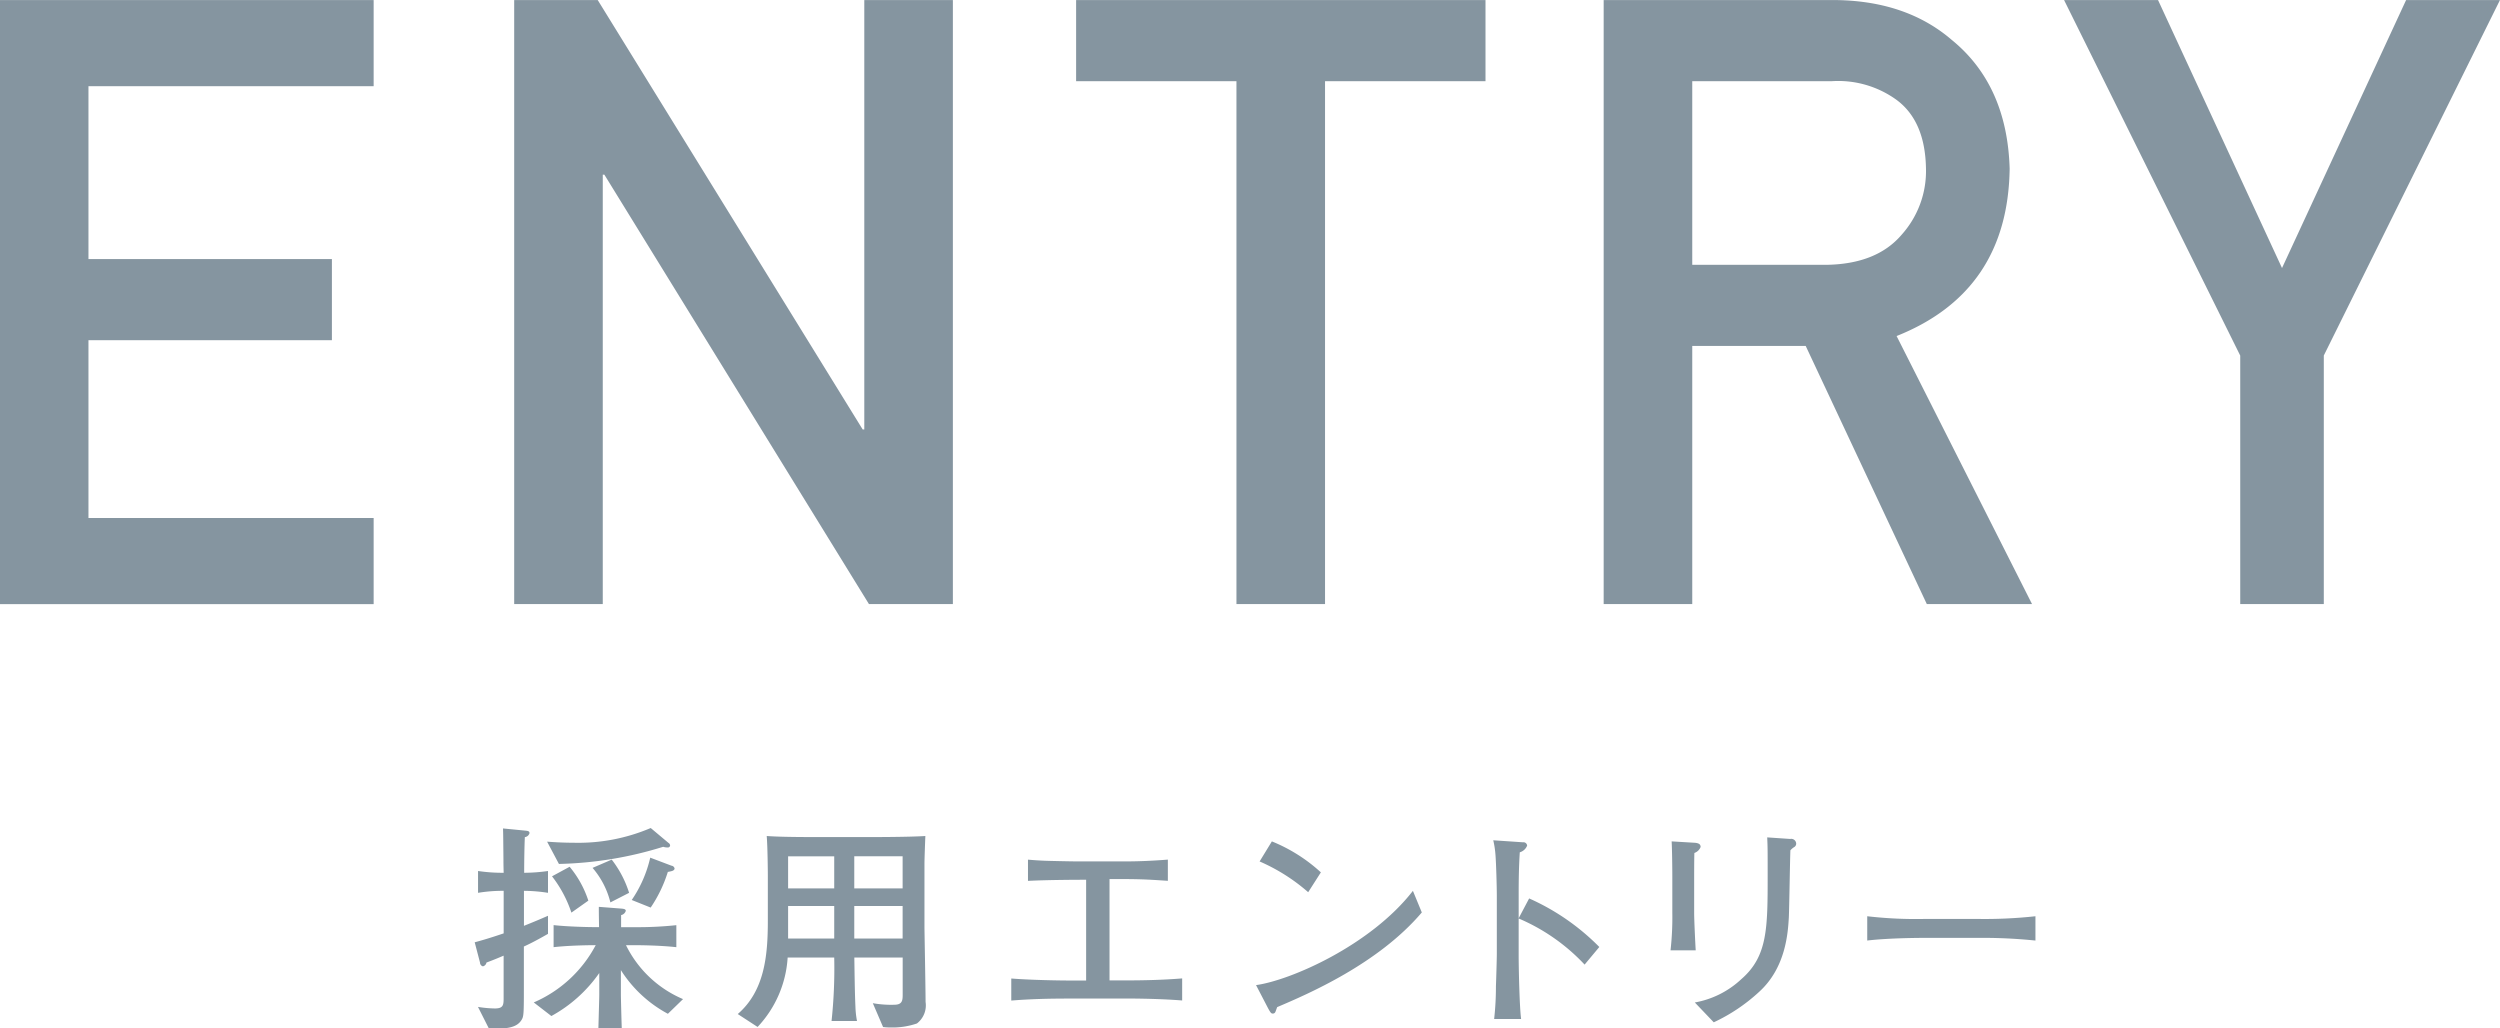
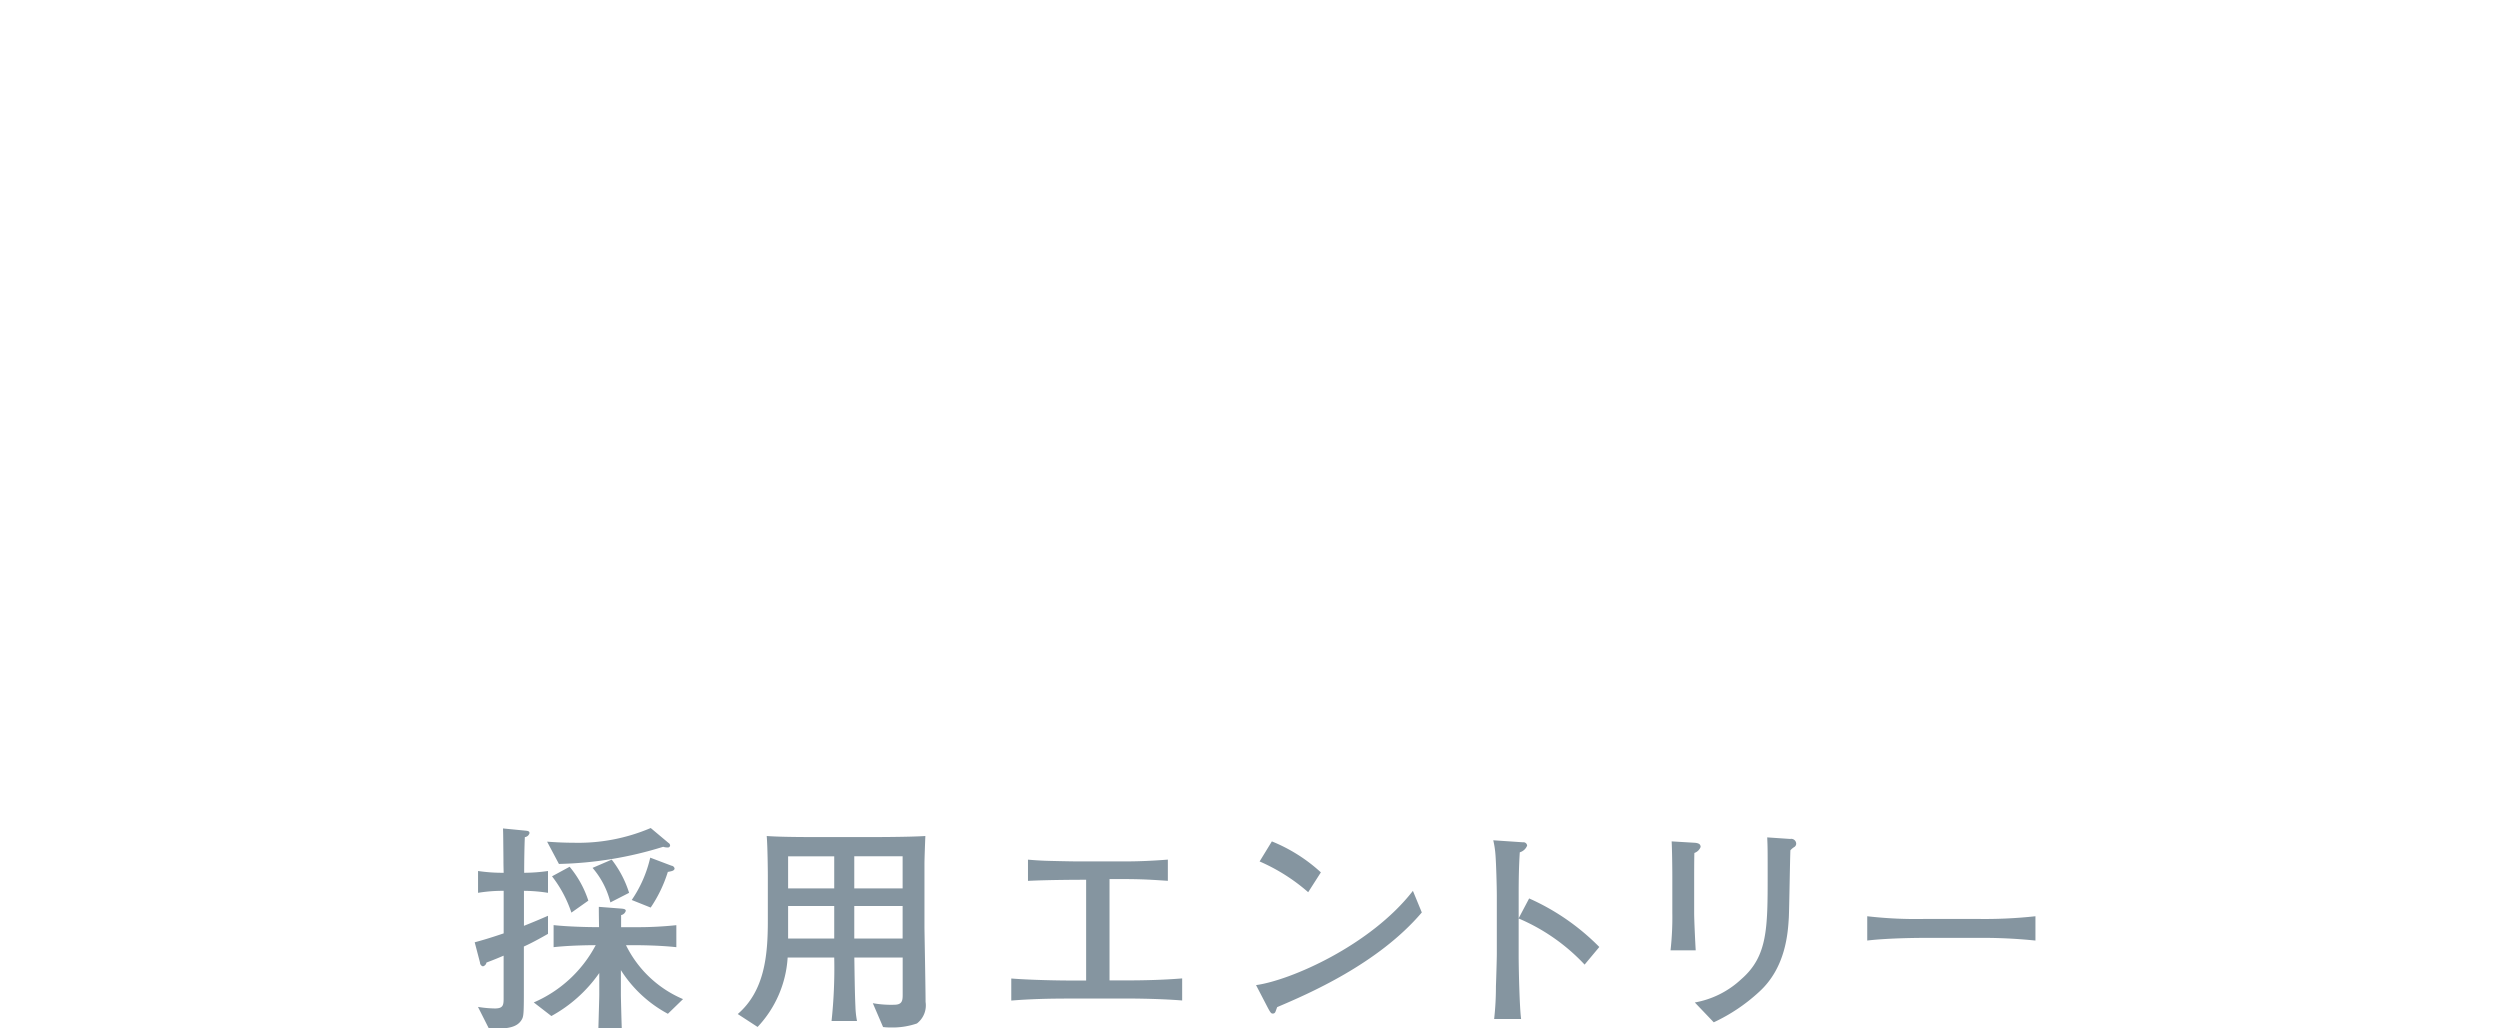
<svg xmlns="http://www.w3.org/2000/svg" id="pageTitle.svg" width="235.716" height="96.969" viewBox="0 0 235.716 96.969">
  <defs>
    <style>
      .cls-1 {
        fill: #8595a0;
        fill-rule: evenodd;
      }
    </style>
  </defs>
  <path id="採用エントリー" class="cls-1" d="M892.946,162.593a0.34,0.34,0,0,0-.294-0.252l-2-.757a11.671,11.671,0,0,1-1.744,3.992l1.786,0.714a12.694,12.694,0,0,0,1.617-3.361C892.652,162.866,892.946,162.824,892.946,162.593Zm-0.42-2.143a0.292,0.292,0,0,0-.148-0.252l-1.68-1.408a17.4,17.4,0,0,1-7.332,1.387c-1.029,0-1.911-.063-2.437-0.1l1.114,2.1a35.5,35.5,0,0,0,9.831-1.617,1.278,1.278,0,0,0,.4.063A0.212,0.212,0,0,0,892.526,160.45ZM888.66,164.9a9.971,9.971,0,0,0-1.638-3.13l-1.807.778a7.872,7.872,0,0,1,1.68,3.256Zm-3.844.736a9.642,9.642,0,0,0-1.765-3.193l-1.659.9a11.435,11.435,0,0,1,1.827,3.424Zm8.928,9.285a10.608,10.608,0,0,1-5.378-5.084h0.84c0.147,0,2.206,0,3.908.189V167.95a34.78,34.78,0,0,1-3.908.189h-1.3V167a0.574,0.574,0,0,0,.441-0.4c0-.168-0.21-0.189-0.378-0.21l-2.164-.168c0,0.42,0,.567.021,1.912h-0.441c-0.588,0-2.521-.042-3.844-0.189v2.079c1.7-.189,3.781-0.189,3.97-0.189a11.952,11.952,0,0,1-5.84,5.4l1.66,1.282a13.265,13.265,0,0,0,4.516-4.055v2.059c0,0.231-.021.945-0.084,3.172h2.206c-0.021-.462-0.084-2.9-0.084-3.151v-2.353a11.9,11.9,0,0,0,4.432,4.117Zm-12.731-6.155v-1.7c-0.4.168-.9,0.4-2.268,0.946v-3.3a14.839,14.839,0,0,1,2.268.189v-2.058a16.447,16.447,0,0,1-2.247.168c0-.924.021-2.437,0.063-3.361a0.524,0.524,0,0,0,.441-0.378c0-.19-0.168-0.211-0.357-0.232l-2.143-.21c0.021,0.526.021,0.778,0.042,2.941,0,0.336,0,.463.021,1.24a15.942,15.942,0,0,1-2.416-.168V164.9a14.482,14.482,0,0,1,2.416-.189v4.013c-1.3.441-2.1,0.672-2.731,0.84l0.5,1.912a0.371,0.371,0,0,0,.273.357,0.448,0.448,0,0,0,.336-0.357c0.379-.147.736-0.273,1.618-0.651v3.928c0,0.693,0,1.05-.819,1.05a10.608,10.608,0,0,1-1.6-.147l1.029,2.038c1.891,0.084,2.647-.168,3.047-0.756,0.273-.42.252-0.525,0.252-4.538v-2.437C879.1,169.8,879.69,169.525,881.013,168.769Zm35.6,6.407c0-1.113-.105-6.785-0.105-6.974v-6.03c0-.5.063-2.1,0.084-2.625-1.575.1-5.041,0.1-5.188,0.1h-4.559c-1.429,0-3.823,0-5.21-.1,0.084,1.008.105,3.319,0.105,3.676v4.327c0,3.3-.315,6.6-2.836,8.782l1.87,1.218A10.459,10.459,0,0,0,903.609,171H908a46.605,46.605,0,0,1-.252,5.987h2.4a8.485,8.485,0,0,1-.147-1.324c-0.063-1.323-.084-3.3-0.105-4.663h4.559v3.466c0,0.567-.021.987-0.8,0.987a9.8,9.8,0,0,1-2.016-.147l0.966,2.248a5.483,5.483,0,0,0,.714.042,7.076,7.076,0,0,0,2.479-.378A2.153,2.153,0,0,0,916.612,175.176Zm-2.163-10.693H909.89v-3.025h4.559v3.025Zm0,4.727H909.89v-3.067h4.559v3.067ZM908,164.483h-4.348v-3.025H908v3.025Zm0,4.727h-4.348v-3.067H908v3.067Zm32.806,5.84v-2.08c-1.807.147-3.614,0.189-5.42,0.189h-1.429V163.6c2.857,0,3.256.021,5.5,0.168v-2c-1.239.1-2.668,0.169-3.886,0.169h-4.769c-0.42,0-2.521-.043-3-0.064s-0.84-.042-1.534-0.1v2c2.08-.105,5.21-0.105,5.483-0.105v9.5h-1.68c-0.82,0-3.53-.042-5.378-0.189v2.08c1.785-.147,3.592-0.189,5.378-0.189h5.315C935.6,174.861,938.473,174.861,940.805,175.05Zm13.079-12.079a15.382,15.382,0,0,0-4.621-2.92l-1.156,1.891a17.548,17.548,0,0,1,4.58,2.9Zm9.517,3.781-0.84-2.038c-3.992,5.147-11.555,8.445-14.79,8.887l1.135,2.184c0.231,0.42.294,0.5,0.441,0.5a0.243,0.243,0,0,0,.231-0.126c0.042-.064.147-0.4,0.189-0.484C952.666,174.441,959.283,171.605,963.4,166.752Zm16.736,3.256a21.624,21.624,0,0,0-6.617-4.579l-0.987,1.869v-2.332c0-1.281.021-2.583,0.105-3.886a1.061,1.061,0,0,0,.693-0.63,0.347,0.347,0,0,0-.4-0.315l-2.794-.189a8.749,8.749,0,0,1,.21,1.386c0.063,0.777.126,3.025,0.126,3.845v5.483c0,0.441-.063,2.562-0.084,3.046a27.446,27.446,0,0,1-.168,3.088h2.542c-0.147-1.072-.231-4.748-0.231-5.987v-3.488a18.346,18.346,0,0,1,6.218,4.349ZM998.7,160.24a0.47,0.47,0,0,0-.567-0.42l-2.164-.147c0.042,0.987.042,1.113,0.042,3.508,0,5.084,0,7.71-2.5,9.873a8.613,8.613,0,0,1-4.369,2.185l1.785,1.87a16.65,16.65,0,0,0,4.286-2.878c2.521-2.29,2.71-5.588,2.794-7.017,0.042-.882.105-5.315,0.147-6.323a1.557,1.557,0,0,1,.378-0.315A0.377,0.377,0,0,0,998.7,160.24Zm-9.012.336c0-.252-0.168-0.378-0.63-0.4l-2.1-.126c0.042,0.777.063,2.5,0.063,3.319v3.424a27.973,27.973,0,0,1-.168,3.529h2.374c-0.042-.63-0.147-2.878-0.147-3.508v-3.046c0-.651,0-2,0.021-2.626A0.969,0.969,0,0,0,989.689,160.576Zm31.571,8.823v-2.29a44.135,44.135,0,0,1-5.53.252h-4.81a40.09,40.09,0,0,1-5.52-.252v2.29c2.1-.252,5.25-0.252,5.52-0.252h4.81A49.8,49.8,0,0,1,1021.26,169.4Z" transform="translate(-829.344 -80.719)" />
-   <path id="ENTRY" class="cls-1" d="M829.333,80.723h35.241v8.121H837.685v16.3h22.953v7.649H837.685v16.765h26.889v8.121H829.333V80.723Zm48.492,0H885.7l24.983,40.488h0.152V80.723h8.352v56.953h-7.912L886.328,97.188h-0.151v40.488h-8.352V80.723Zm68.1,7.653H930.807V80.723h38.6v7.653h-15.13v49.3h-8.352v-49.3ZM988.9,105.688h12.667q4.71-.078,7.06-2.82a8.987,8.987,0,0,0,2.31-6.267q-0.075-4.464-2.77-6.462a9.373,9.373,0,0,0-6.14-1.763H988.9v17.313Zm-8.352-24.965h21.559q6.885,0,11.25,3.75,5.235,4.258,5.47,12.148-0.165,11.6-10.66,15.782l12.77,25.273h-9.92l-11.42-24.34H988.9v24.34h-8.352V80.723Zm60.019,33.523-16.61-33.523h8.86l11.69,25.269,11.7-25.269h8.85l-16.61,33.516v23.437h-7.88v-23.43Z" transform="translate(-829.344 -80.719)" />
</svg>